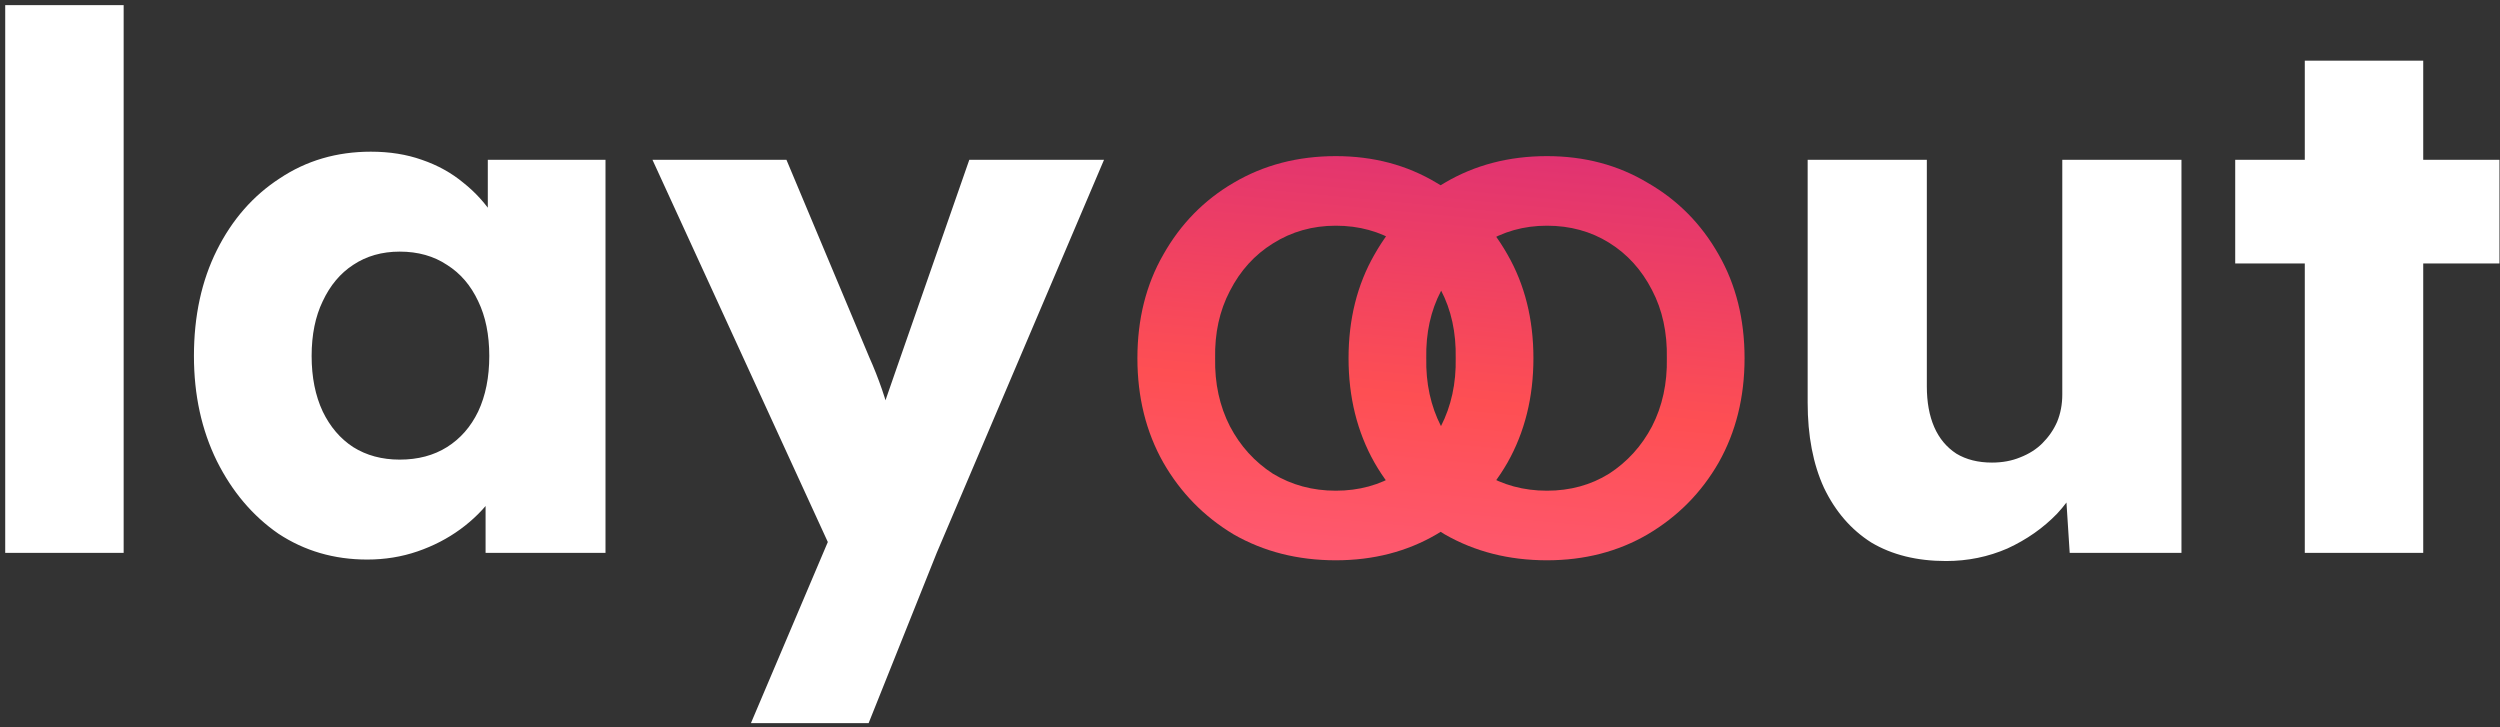
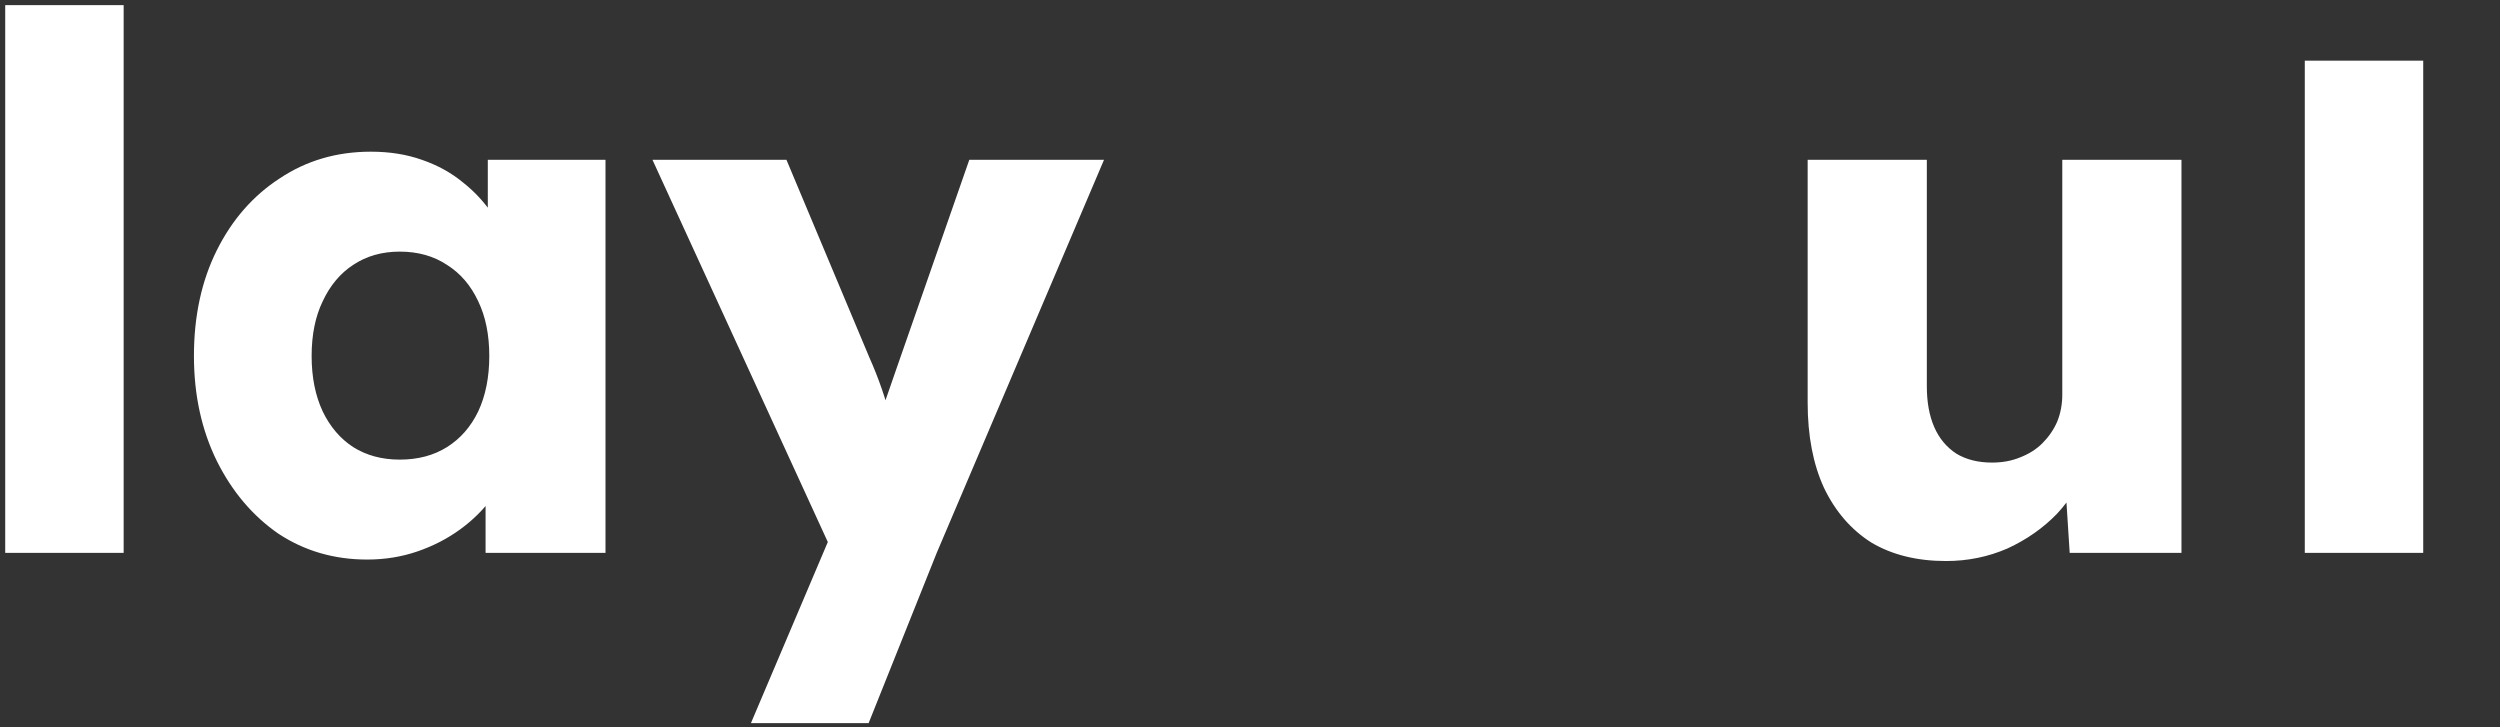
<svg xmlns="http://www.w3.org/2000/svg" width="416" height="121" viewBox="0 0 416 121" fill="none">
  <rect x="0" y="0" width="416" height="121" fill="#333333" stroke="none" />
-   <path d="M0.868 92V0.852H20.576V92H0.868ZM61.093 93.109C55.592 93.109 50.665 91.671 46.313 88.797C42.043 85.841 38.635 81.818 36.089 76.727C33.544 71.553 32.271 65.723 32.271 59.236C32.271 52.585 33.544 46.713 36.089 41.622C38.635 36.531 42.125 32.548 46.559 29.674C50.993 26.718 56.043 25.24 61.709 25.24C64.83 25.24 67.663 25.692 70.208 26.595C72.836 27.498 75.135 28.771 77.106 30.413C79.077 31.974 80.76 33.821 82.156 35.956C83.552 38.009 84.578 40.226 85.235 42.608L81.171 42.115V26.595H100.755V92H80.801V76.234L85.235 76.111C84.578 78.41 83.511 80.586 82.033 82.639C80.555 84.692 78.748 86.498 76.613 88.058C74.478 89.619 72.097 90.85 69.469 91.754C66.841 92.657 64.049 93.109 61.093 93.109ZM66.513 76.48C69.551 76.48 72.179 75.782 74.396 74.386C76.613 72.99 78.338 71.019 79.569 68.474C80.801 65.846 81.417 62.767 81.417 59.236C81.417 55.705 80.801 52.667 79.569 50.121C78.338 47.493 76.613 45.482 74.396 44.086C72.179 42.608 69.551 41.869 66.513 41.869C63.557 41.869 60.97 42.608 58.753 44.086C56.618 45.482 54.935 47.493 53.703 50.121C52.471 52.667 51.855 55.705 51.855 59.236C51.855 62.767 52.471 65.846 53.703 68.474C54.935 71.019 56.618 72.99 58.753 74.386C60.97 75.782 63.557 76.48 66.513 76.48ZM124.954 120.33L139.858 85.225L140.104 95.326L108.572 26.595H130.866L144.661 59.482C145.4 61.125 146.098 62.89 146.755 64.779C147.412 66.667 147.905 68.474 148.233 70.198L145.524 71.8C146.016 70.568 146.55 69.049 147.125 67.242C147.782 65.354 148.48 63.342 149.219 61.207L161.29 26.595H183.707L155.87 92L144.538 120.33H124.954ZM323.827 93.355C318.982 93.355 314.836 92.329 311.387 90.276C308.02 88.141 305.392 85.102 303.504 81.161C301.697 77.219 300.794 72.498 300.794 66.996V26.595H320.625V64.286C320.625 66.914 321.035 69.172 321.856 71.061C322.678 72.949 323.909 74.427 325.552 75.495C327.194 76.48 329.165 76.973 331.464 76.973C333.188 76.973 334.748 76.686 336.144 76.111C337.623 75.536 338.854 74.756 339.84 73.77C340.907 72.703 341.728 71.512 342.303 70.198C342.878 68.802 343.165 67.283 343.165 65.641V26.595H362.996V92H344.397L343.535 78.574L347.23 77.096C346.245 80.216 344.602 83.008 342.303 85.472C340.004 87.853 337.253 89.783 334.05 91.261C330.848 92.657 327.44 93.355 323.827 93.355ZM383.517 92V10.09H403.225V92H383.517ZM371.939 43.839V26.595H415.911V43.839H371.939Z" fill="white" />
-   <path d="M222.275 93.232C215.952 93.232 210.286 91.795 205.277 88.921C200.35 85.965 196.45 81.982 193.576 76.973C190.701 71.882 189.264 66.093 189.264 59.605C189.264 53.118 190.701 47.37 193.576 42.361C196.45 37.27 200.35 33.288 205.277 30.413C210.286 27.457 215.952 25.979 222.275 25.979C228.516 25.979 234.099 27.457 239.026 30.413C244.035 33.288 247.977 37.27 250.851 42.361C253.725 47.37 255.162 53.118 255.162 59.605C255.162 66.093 253.725 71.882 250.851 76.973C247.977 81.982 244.035 85.965 239.026 88.921C234.099 91.795 228.516 93.232 222.275 93.232ZM222.275 81.653C226.134 81.653 229.583 80.709 232.621 78.82C235.66 76.85 238.041 74.222 239.765 70.937C241.49 67.571 242.311 63.793 242.229 59.605C242.311 55.336 241.49 51.558 239.765 48.274C238.041 44.907 235.66 42.279 232.621 40.391C229.583 38.502 226.134 37.557 222.275 37.557C218.415 37.557 214.926 38.543 211.805 40.514C208.767 42.402 206.386 45.03 204.661 48.397C202.937 51.681 202.116 55.418 202.198 59.605C202.116 63.793 202.937 67.571 204.661 70.937C206.386 74.222 208.767 76.85 211.805 78.82C214.926 80.709 218.415 81.653 222.275 81.653ZM257.408 93.232C251.085 93.232 245.419 91.795 240.41 88.921C235.483 85.965 231.583 81.982 228.709 76.973C225.835 71.882 224.398 66.093 224.398 59.605C224.398 53.118 225.835 47.37 228.709 42.361C231.583 37.27 235.483 33.288 240.41 30.413C245.419 27.457 251.085 25.979 257.408 25.979C263.649 25.979 269.233 27.457 274.16 30.413C279.169 33.288 283.11 37.27 285.984 42.361C288.858 47.37 290.295 53.118 290.295 59.605C290.295 66.093 288.858 71.882 285.984 76.973C283.11 81.982 279.169 85.965 274.16 88.921C269.233 91.795 263.649 93.232 257.408 93.232ZM257.408 81.653C261.267 81.653 264.716 80.709 267.755 78.82C270.793 76.85 273.174 74.222 274.899 70.937C276.623 67.571 277.444 63.793 277.362 59.605C277.444 55.336 276.623 51.558 274.899 48.274C273.174 44.907 270.793 42.279 267.755 40.391C264.716 38.502 261.267 37.557 257.408 37.557C253.549 37.557 250.059 38.543 246.938 40.514C243.9 42.402 241.519 45.03 239.794 48.397C238.07 51.681 237.249 55.418 237.331 59.605C237.249 63.793 238.07 67.571 239.794 70.937C241.519 74.222 243.9 76.85 246.938 78.82C250.059 80.709 253.549 81.653 257.408 81.653Z" fill="url(#paint0_linear_14_7)" />
+   <path d="M0.868 92V0.852H20.576V92H0.868ZM61.093 93.109C55.592 93.109 50.665 91.671 46.313 88.797C42.043 85.841 38.635 81.818 36.089 76.727C33.544 71.553 32.271 65.723 32.271 59.236C32.271 52.585 33.544 46.713 36.089 41.622C38.635 36.531 42.125 32.548 46.559 29.674C50.993 26.718 56.043 25.24 61.709 25.24C64.83 25.24 67.663 25.692 70.208 26.595C72.836 27.498 75.135 28.771 77.106 30.413C79.077 31.974 80.76 33.821 82.156 35.956C83.552 38.009 84.578 40.226 85.235 42.608L81.171 42.115V26.595H100.755V92H80.801V76.234L85.235 76.111C84.578 78.41 83.511 80.586 82.033 82.639C80.555 84.692 78.748 86.498 76.613 88.058C74.478 89.619 72.097 90.85 69.469 91.754C66.841 92.657 64.049 93.109 61.093 93.109ZM66.513 76.48C69.551 76.48 72.179 75.782 74.396 74.386C76.613 72.99 78.338 71.019 79.569 68.474C80.801 65.846 81.417 62.767 81.417 59.236C81.417 55.705 80.801 52.667 79.569 50.121C78.338 47.493 76.613 45.482 74.396 44.086C72.179 42.608 69.551 41.869 66.513 41.869C63.557 41.869 60.97 42.608 58.753 44.086C56.618 45.482 54.935 47.493 53.703 50.121C52.471 52.667 51.855 55.705 51.855 59.236C51.855 62.767 52.471 65.846 53.703 68.474C54.935 71.019 56.618 72.99 58.753 74.386C60.97 75.782 63.557 76.48 66.513 76.48ZM124.954 120.33L139.858 85.225L140.104 95.326L108.572 26.595H130.866L144.661 59.482C145.4 61.125 146.098 62.89 146.755 64.779C147.412 66.667 147.905 68.474 148.233 70.198L145.524 71.8C146.016 70.568 146.55 69.049 147.125 67.242C147.782 65.354 148.48 63.342 149.219 61.207L161.29 26.595H183.707L155.87 92L144.538 120.33H124.954ZM323.827 93.355C318.982 93.355 314.836 92.329 311.387 90.276C308.02 88.141 305.392 85.102 303.504 81.161C301.697 77.219 300.794 72.498 300.794 66.996V26.595H320.625V64.286C320.625 66.914 321.035 69.172 321.856 71.061C322.678 72.949 323.909 74.427 325.552 75.495C327.194 76.48 329.165 76.973 331.464 76.973C333.188 76.973 334.748 76.686 336.144 76.111C337.623 75.536 338.854 74.756 339.84 73.77C340.907 72.703 341.728 71.512 342.303 70.198C342.878 68.802 343.165 67.283 343.165 65.641V26.595H362.996V92H344.397L343.535 78.574L347.23 77.096C346.245 80.216 344.602 83.008 342.303 85.472C340.004 87.853 337.253 89.783 334.05 91.261C330.848 92.657 327.44 93.355 323.827 93.355ZM383.517 92V10.09H403.225V92H383.517ZM371.939 43.839V26.595H415.911H371.939Z" fill="white" />
  <defs>
    <linearGradient id="paint0_linear_14_7" x1="222.1" y1="151" x2="239.426" y2="-30.755" gradientUnits="userSpaceOnUse">
      <stop stop-color="#FF6DAB" />
      <stop offset="0.47" stop-color="#FE4F53" />
      <stop offset="1" stop-color="#BA0E98" />
    </linearGradient>
  </defs>
</svg>